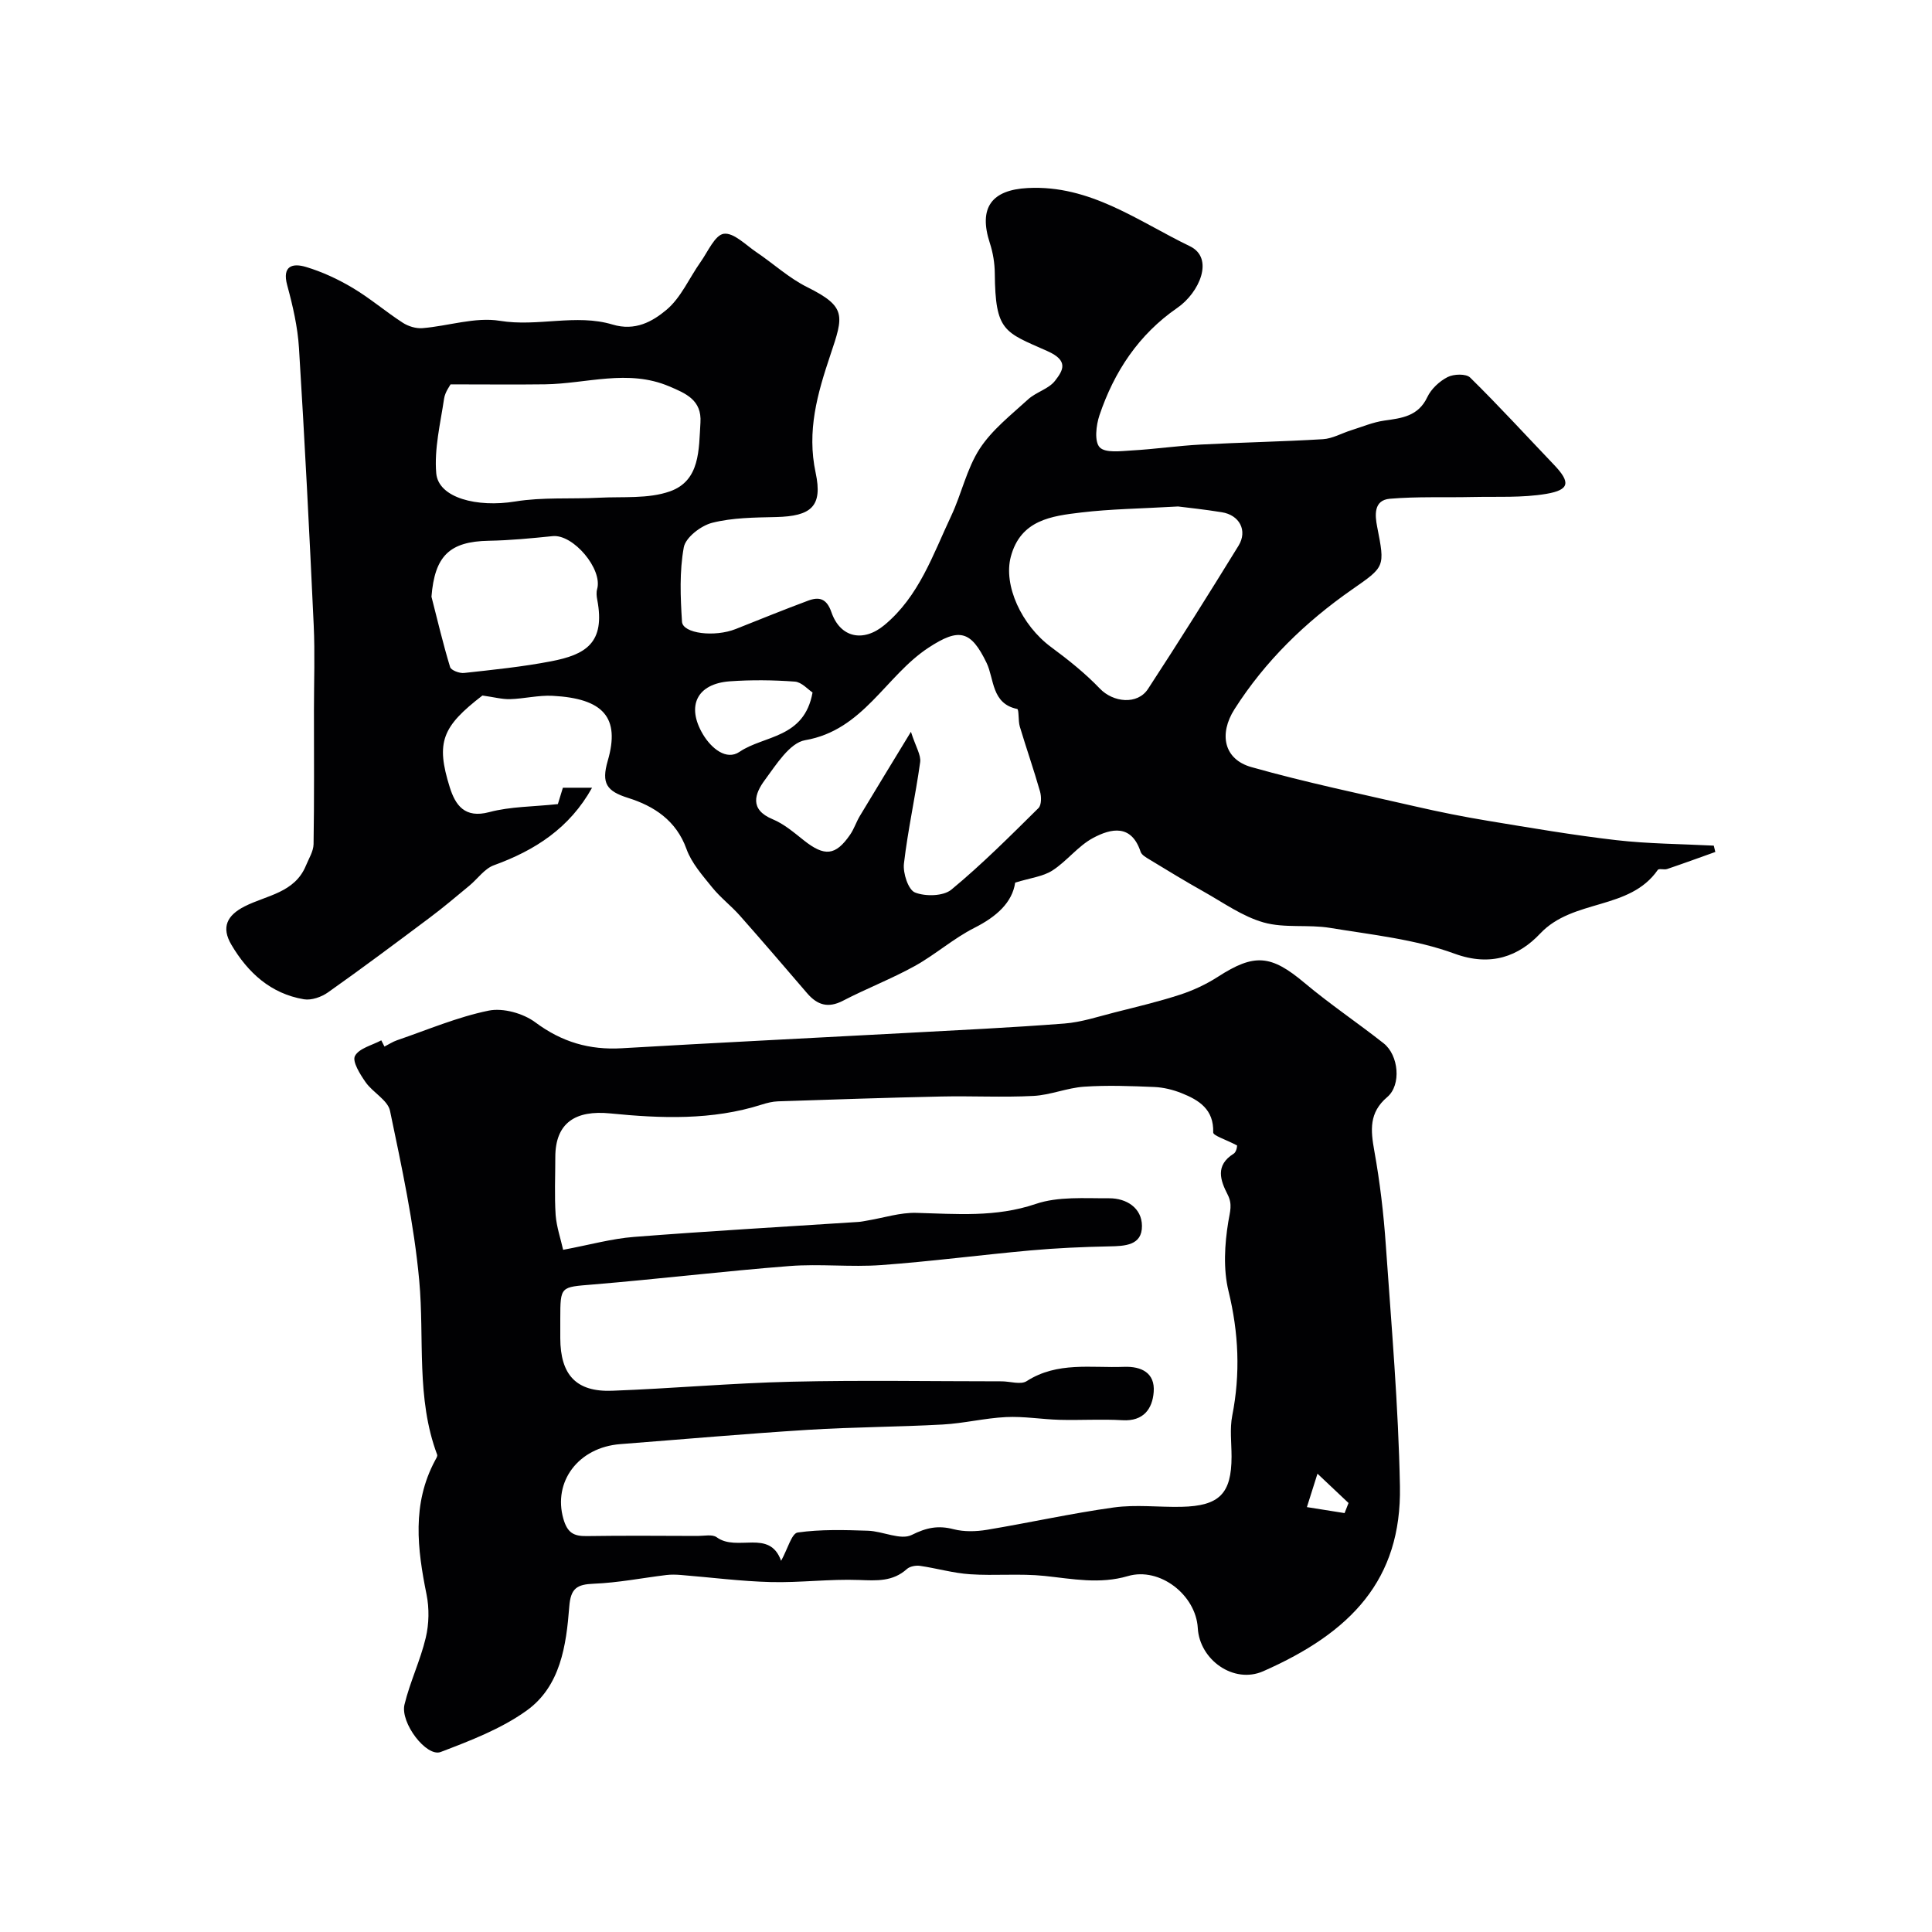
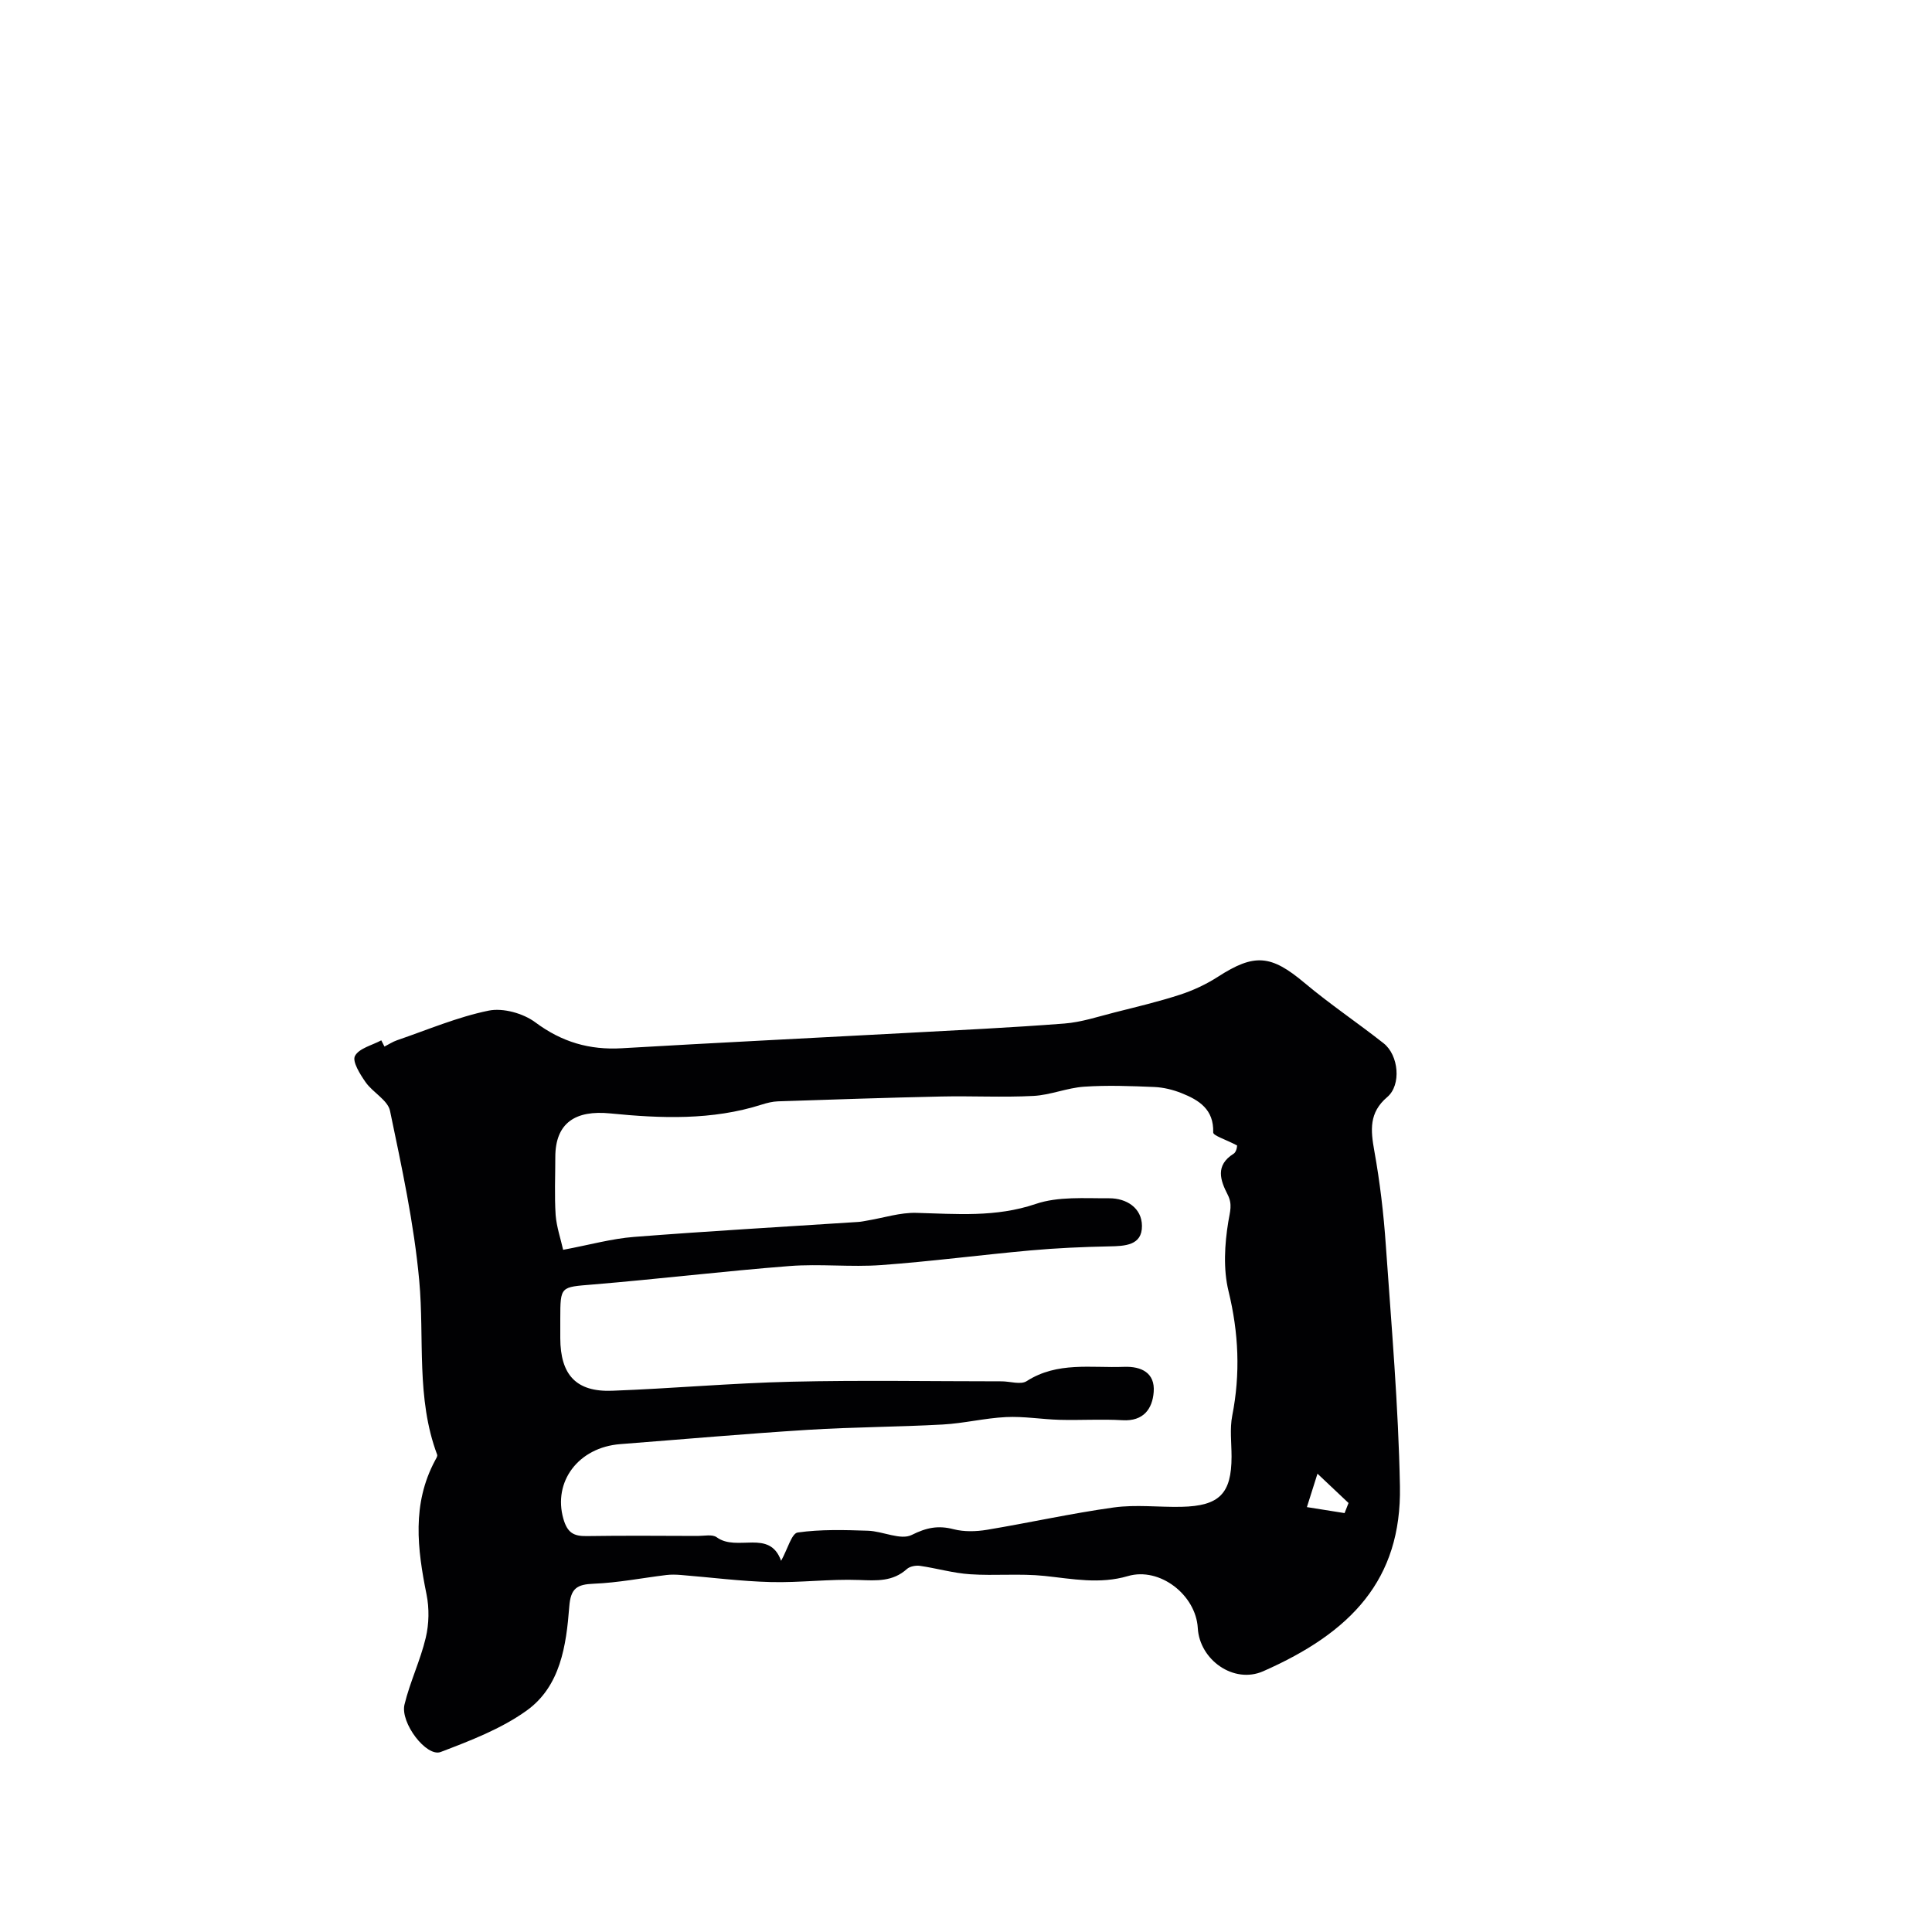
<svg xmlns="http://www.w3.org/2000/svg" enable-background="new 0 0 400 400" viewBox="0 0 400 400">
  <g fill="#010103">
-     <path d="m210.18 182.74c-.6 4.11-3.85 7.04-8.42 9.35-4.34 2.19-8.09 5.54-12.36 7.91-4.81 2.66-9.98 4.65-14.87 7.19-3.08 1.6-5.32.89-7.42-1.55-4.61-5.37-9.22-10.75-13.91-16.05-1.81-2.05-4.04-3.74-5.75-5.86-2-2.48-4.27-5.03-5.32-7.95-2.13-5.93-6.75-8.9-12.06-10.57-4.48-1.41-5.6-3.01-4.24-7.71 2.61-8.97-.92-12.89-11.43-13.44-2.9-.15-5.84.6-8.78.69-1.66.05-3.34-.42-5.74-.75-8.32 6.42-9.7 9.63-6.76 19 1.16 3.68 3.08 6.5 8.18 5.14 4.39-1.17 9.1-1.11 14.2-1.66.24-.78.64-2.09 1.04-3.39h6.04c-4.65 8.36-11.8 12.96-20.32 16.05-1.94.7-3.37 2.81-5.07 4.22-2.71 2.24-5.39 4.52-8.2 6.62-6.98 5.23-13.96 10.45-21.08 15.48-1.35.96-3.43 1.69-4.99 1.43-6.85-1.16-11.59-5.48-15.02-11.3-2.12-3.6-.92-6.07 2.76-7.94 4.54-2.3 10.36-2.79 12.68-8.44.6-1.46 1.55-2.95 1.58-4.43.15-9.26.08-18.52.08-27.78 0-5.85.22-11.72-.05-17.56-.89-19.14-1.86-38.27-3.05-57.39-.27-4.36-1.28-8.74-2.43-12.97-1.12-4.09 1.15-4.63 3.88-3.81 3.37 1.01 6.66 2.54 9.69 4.35 3.6 2.14 6.82 4.92 10.35 7.2 1.14.74 2.74 1.23 4.08 1.12 5.37-.44 10.91-2.35 16.02-1.52 7.86 1.29 15.76-1.5 23.32.77 4.71 1.42 8.29-.63 11.16-3.03 3.02-2.52 4.72-6.59 7.08-9.92 1.51-2.13 2.97-5.59 4.81-5.84 2.05-.28 4.55 2.33 6.76 3.82 3.53 2.38 6.74 5.36 10.51 7.23 8.17 4.07 7.53 5.88 4.79 14.04-2.71 8.07-4.9 15.74-3.05 24.39 1.49 6.96-.89 9-8.22 9.17-4.42.1-8.97.12-13.2 1.19-2.33.59-5.5 3.03-5.88 5.08-.91 5-.7 10.27-.37 15.39.15 2.48 6.79 3.25 11.13 1.52 4.99-1.98 9.95-4 14.98-5.87 2.28-.85 3.84-.47 4.83 2.4 1.84 5.31 6.61 6.27 10.96 2.66 7.19-5.96 10.05-14.58 13.83-22.6 2.15-4.55 3.2-9.73 5.89-13.89 2.55-3.93 6.5-7.01 10.03-10.24 1.66-1.52 4.26-2.15 5.58-3.85 1.67-2.15 2.9-4.16-1.58-6.15-8.92-3.97-10.78-4.01-10.89-16.11-.02-2.09-.37-4.25-1.02-6.24-2.39-7.32.34-11.02 7.84-11.41 12.95-.68 22.84 6.87 33.58 12.05 5.11 2.47 1.95 9.62-2.61 12.76-8 5.52-13.07 13.2-16.12 22.24-.7 2.08-1.08 5.44.05 6.63 1.17 1.23 4.38.78 6.67.65 4.76-.27 9.5-.97 14.26-1.22 8.43-.45 16.87-.6 25.29-1.11 1.98-.12 3.89-1.24 5.85-1.85 2.27-.71 4.51-1.67 6.84-2 3.65-.51 7.04-.89 8.92-4.86.8-1.7 2.51-3.29 4.2-4.15 1.26-.65 3.83-.73 4.67.1 5.95 5.85 11.59 12.02 17.36 18.06 3.44 3.61 3.28 5.19-1.6 6.02-5 .84-10.2.54-15.31.65-5.69.13-11.4-.12-17.06.36-3.41.28-3.11 3.43-2.64 5.82 1.63 8.34 1.63 8.21-5.23 12.99-9.64 6.72-17.95 14.78-24.31 24.76-3.26 5.12-2.23 10.38 3.5 11.99 11.23 3.17 22.69 5.56 34.07 8.17 4.92 1.13 9.87 2.12 14.85 2.94 8.84 1.46 17.69 2.98 26.59 4.01 6.7.77 13.48.79 20.22 1.14.11.44.21.87.32 1.31-3.33 1.19-6.64 2.4-9.98 3.53-.61.21-1.7-.16-1.93.18-5.86 8.45-17.52 5.92-24.36 13.19-4.37 4.64-10.16 6.93-17.71 4.16-8.15-2.99-17.11-3.91-25.78-5.34-4.54-.75-9.43.1-13.77-1.13-4.37-1.24-8.31-4.08-12.37-6.36-3.82-2.14-7.55-4.42-11.29-6.69-.68-.41-1.58-.92-1.8-1.58-1.91-5.78-6.12-4.85-9.84-2.86-3.12 1.67-5.42 4.81-8.44 6.75-1.96 1.25-4.54 1.52-7.69 2.5zm-21.58-31.23c1 3.14 2.11 4.8 1.91 6.28-.97 7.02-2.54 13.97-3.36 21.01-.23 1.98.9 5.43 2.29 5.98 2.16.86 5.87.78 7.53-.59 6.34-5.24 12.17-11.09 18.03-16.88.64-.63.63-2.37.33-3.43-1.29-4.52-2.84-8.95-4.19-13.45-.36-1.21-.14-3.57-.55-3.65-5.32-1.09-4.74-6.23-6.32-9.52-3.26-6.76-5.7-7.32-12.05-3.15-8.88 5.83-13.47 17.07-25.53 19.14-3.19.55-6 5.08-8.35 8.26-2.06 2.79-3.25 6.08 1.62 8.1 2.36.98 4.42 2.75 6.46 4.37 4.29 3.4 6.57 3.21 9.58-1.16.83-1.2 1.28-2.65 2.04-3.91 3.23-5.38 6.51-10.74 10.56-17.4zm55.31-46.65c-7.83.45-13.97.52-20.02 1.24-6.16.73-12.57 1.52-14.61 9.15-1.58 5.92 2.2 14.19 8.35 18.73 3.55 2.62 7.04 5.41 10.08 8.58 2.75 2.88 7.78 3.43 9.97.08 6.4-9.79 12.61-19.7 18.74-29.65 1.93-3.14.2-6.37-3.48-6.94-3.55-.58-7.14-.95-9.03-1.19zm-150.63-25.28c-.15.32-1.14 1.59-1.34 2.97-.76 5.13-2.06 10.37-1.62 15.44.45 5.11 8.47 7.12 16.33 5.84 5.67-.93 11.55-.48 17.33-.78 4.94-.26 10.23.27 14.73-1.32 6.27-2.22 5.96-8.66 6.31-14.24.3-4.67-3.03-6.04-6.47-7.5-8.53-3.63-17.13-.54-25.71-.42-6.16.08-12.31.01-19.56.01zm-3.95 43.96c1.25 4.87 2.4 9.77 3.86 14.57.2.67 1.95 1.33 2.9 1.22 6.01-.66 12.05-1.27 17.98-2.41 7.13-1.37 11.31-3.75 9.58-12.77-.14-.71-.21-1.51-.02-2.18 1.18-4.15-4.95-11.4-9.2-10.97-4.41.45-8.83.88-13.26.96-8.11.15-11.17 3.15-11.84 11.58zm78.9 19.83c-.93-.6-2.24-2.14-3.66-2.25-4.48-.33-9.01-.38-13.48-.06-6.8.5-9.04 5.11-5.55 10.98 1.73 2.9 4.85 5.47 7.57 3.62 5.06-3.45 13.4-2.72 15.12-12.29z" />
    <path d="m79.6 216.68c.87-.44 1.7-1 2.61-1.31 6.29-2.15 12.49-4.81 18.96-6.13 2.99-.61 7.16.56 9.67 2.43 5.48 4.08 11.2 5.75 17.9 5.36 19.45-1.14 38.92-2.09 58.38-3.14 11.09-.6 22.19-1.12 33.26-1.98 3.51-.27 6.96-1.43 10.4-2.3 4.54-1.15 9.11-2.23 13.56-3.68 2.73-.89 5.41-2.15 7.82-3.7 7.57-4.89 11-4.55 17.93 1.27 5.25 4.41 10.98 8.25 16.37 12.5 3.14 2.47 3.7 8.63.76 11.13-3.82 3.24-3.45 6.87-2.68 11.17 1.16 6.44 1.93 12.98 2.38 19.52 1.16 16.62 2.61 33.25 2.92 49.89.36 19.37-10.15 30.3-28.3 38.3-6.12 2.7-13.18-2.37-13.55-8.93-.39-6.88-7.89-12.7-14.47-10.77-5.85 1.72-11.46.58-17.23-.03-5.11-.54-10.32 0-15.46-.35-3.48-.23-6.9-1.24-10.37-1.74-.87-.12-2.09.11-2.7.66-2.93 2.64-6.25 2.4-9.89 2.27-6.08-.23-12.19.58-18.27.43-6.22-.16-12.43-.97-18.64-1.47-.99-.08-2.01-.11-2.99.01-5.01.61-9.99 1.6-15.01 1.8-3.51.14-4.81.93-5.1 4.76-.62 8.03-1.82 16.49-8.84 21.52-5.28 3.78-11.64 6.22-17.78 8.56-2.93 1.12-8.42-6.04-7.49-9.84 1.14-4.69 3.29-9.13 4.4-13.82.68-2.85.74-6.09.16-8.96-1.91-9.44-3.05-18.72 1.75-27.7.21-.39.56-.92.45-1.23-4.39-11.71-2.61-24-3.71-36.03-1.08-11.81-3.62-23.51-6.05-35.16-.46-2.22-3.57-3.8-5.06-5.94-1.14-1.63-2.8-4.28-2.2-5.42.83-1.59 3.54-2.21 5.45-3.24.21.44.44.86.66 1.29zm36.99 42.08c5.47-1.02 10.03-2.31 14.67-2.67 15.47-1.21 30.96-2.09 46.44-3.1.65-.04 1.3-.19 1.95-.3 3.35-.56 6.72-1.67 10.06-1.58 8.31.22 16.46.96 24.71-1.84 4.67-1.59 10.11-1.15 15.21-1.18 3.59-.02 6.77 1.99 6.8 5.71.04 4.07-3.53 4.19-6.82 4.25-5.44.11-10.89.35-16.31.84-10.29.93-20.55 2.28-30.85 3.03-6.3.46-12.69-.29-18.98.2-13.59 1.06-27.13 2.69-40.71 3.82-6.72.56-6.75.29-6.76 7.11v4c.02 7.6 3.29 11.17 10.73 10.89 12.37-.46 24.72-1.58 37.09-1.87 14.51-.34 29.03-.08 43.55-.08 1.75 0 3.96.75 5.19-.04 6.35-4.08 13.35-2.7 20.15-2.96 3.65-.14 6.45 1.28 6.15 5.2-.26 3.49-2.11 6.11-6.46 5.85-4.32-.25-8.66.03-12.99-.08-3.71-.1-7.42-.75-11.11-.57-4.39.21-8.73 1.3-13.12 1.54-9.28.51-18.59.52-27.87 1.1-12.97.81-25.93 1.96-38.89 2.96-8.73.68-13.96 7.82-11.78 15.46.83 2.89 2.12 3.62 4.83 3.58 7.66-.12 15.33-.05 22.99-.03 1.33 0 3.02-.38 3.92.27 4.23 3.1 10.95-1.81 13.34 4.88 1.36-2.44 2.18-5.68 3.43-5.86 4.77-.68 9.69-.53 14.54-.37 3.09.1 6.78 2.02 9.08.87 3.07-1.53 5.46-2.01 8.67-1.18 2.17.56 4.65.49 6.89.12 8.78-1.46 17.48-3.41 26.29-4.63 4.58-.63 9.32-.03 13.98-.13 7.87-.17 10.37-2.73 10.38-10.38 0-2.83-.39-5.75.14-8.48 1.71-8.7 1.34-17.15-.77-25.8-1.11-4.56-.81-9.69-.04-14.38.34-2.07.9-3.58-.14-5.6-1.51-2.95-2.62-6.04 1.23-8.46.74-.46.78-2.04.67-1.74-2.36-1.25-4.91-2-4.89-2.68.15-4.77-2.94-6.69-6.56-8.13-1.78-.71-3.75-1.19-5.66-1.27-4.83-.2-9.7-.39-14.52-.06-3.52.24-6.97 1.73-10.48 1.91-6.35.33-12.72-.02-19.08.12-11.27.24-22.53.63-33.8 1-1.12.04-2.26.32-3.33.66-10.31 3.3-20.94 2.88-31.41 1.84-7.12-.71-11.37 1.88-11.37 9.06 0 4-.19 8.01.07 11.99.2 2.49 1.05 4.93 1.55 7.19zm161.79 54.51c.27-.7.54-1.39.82-2.09-2.14-2.02-4.29-4.04-6.43-6.07-.73 2.31-1.46 4.62-2.19 6.92 2.59.42 5.2.83 7.8 1.24z" />
  </g>
</svg>